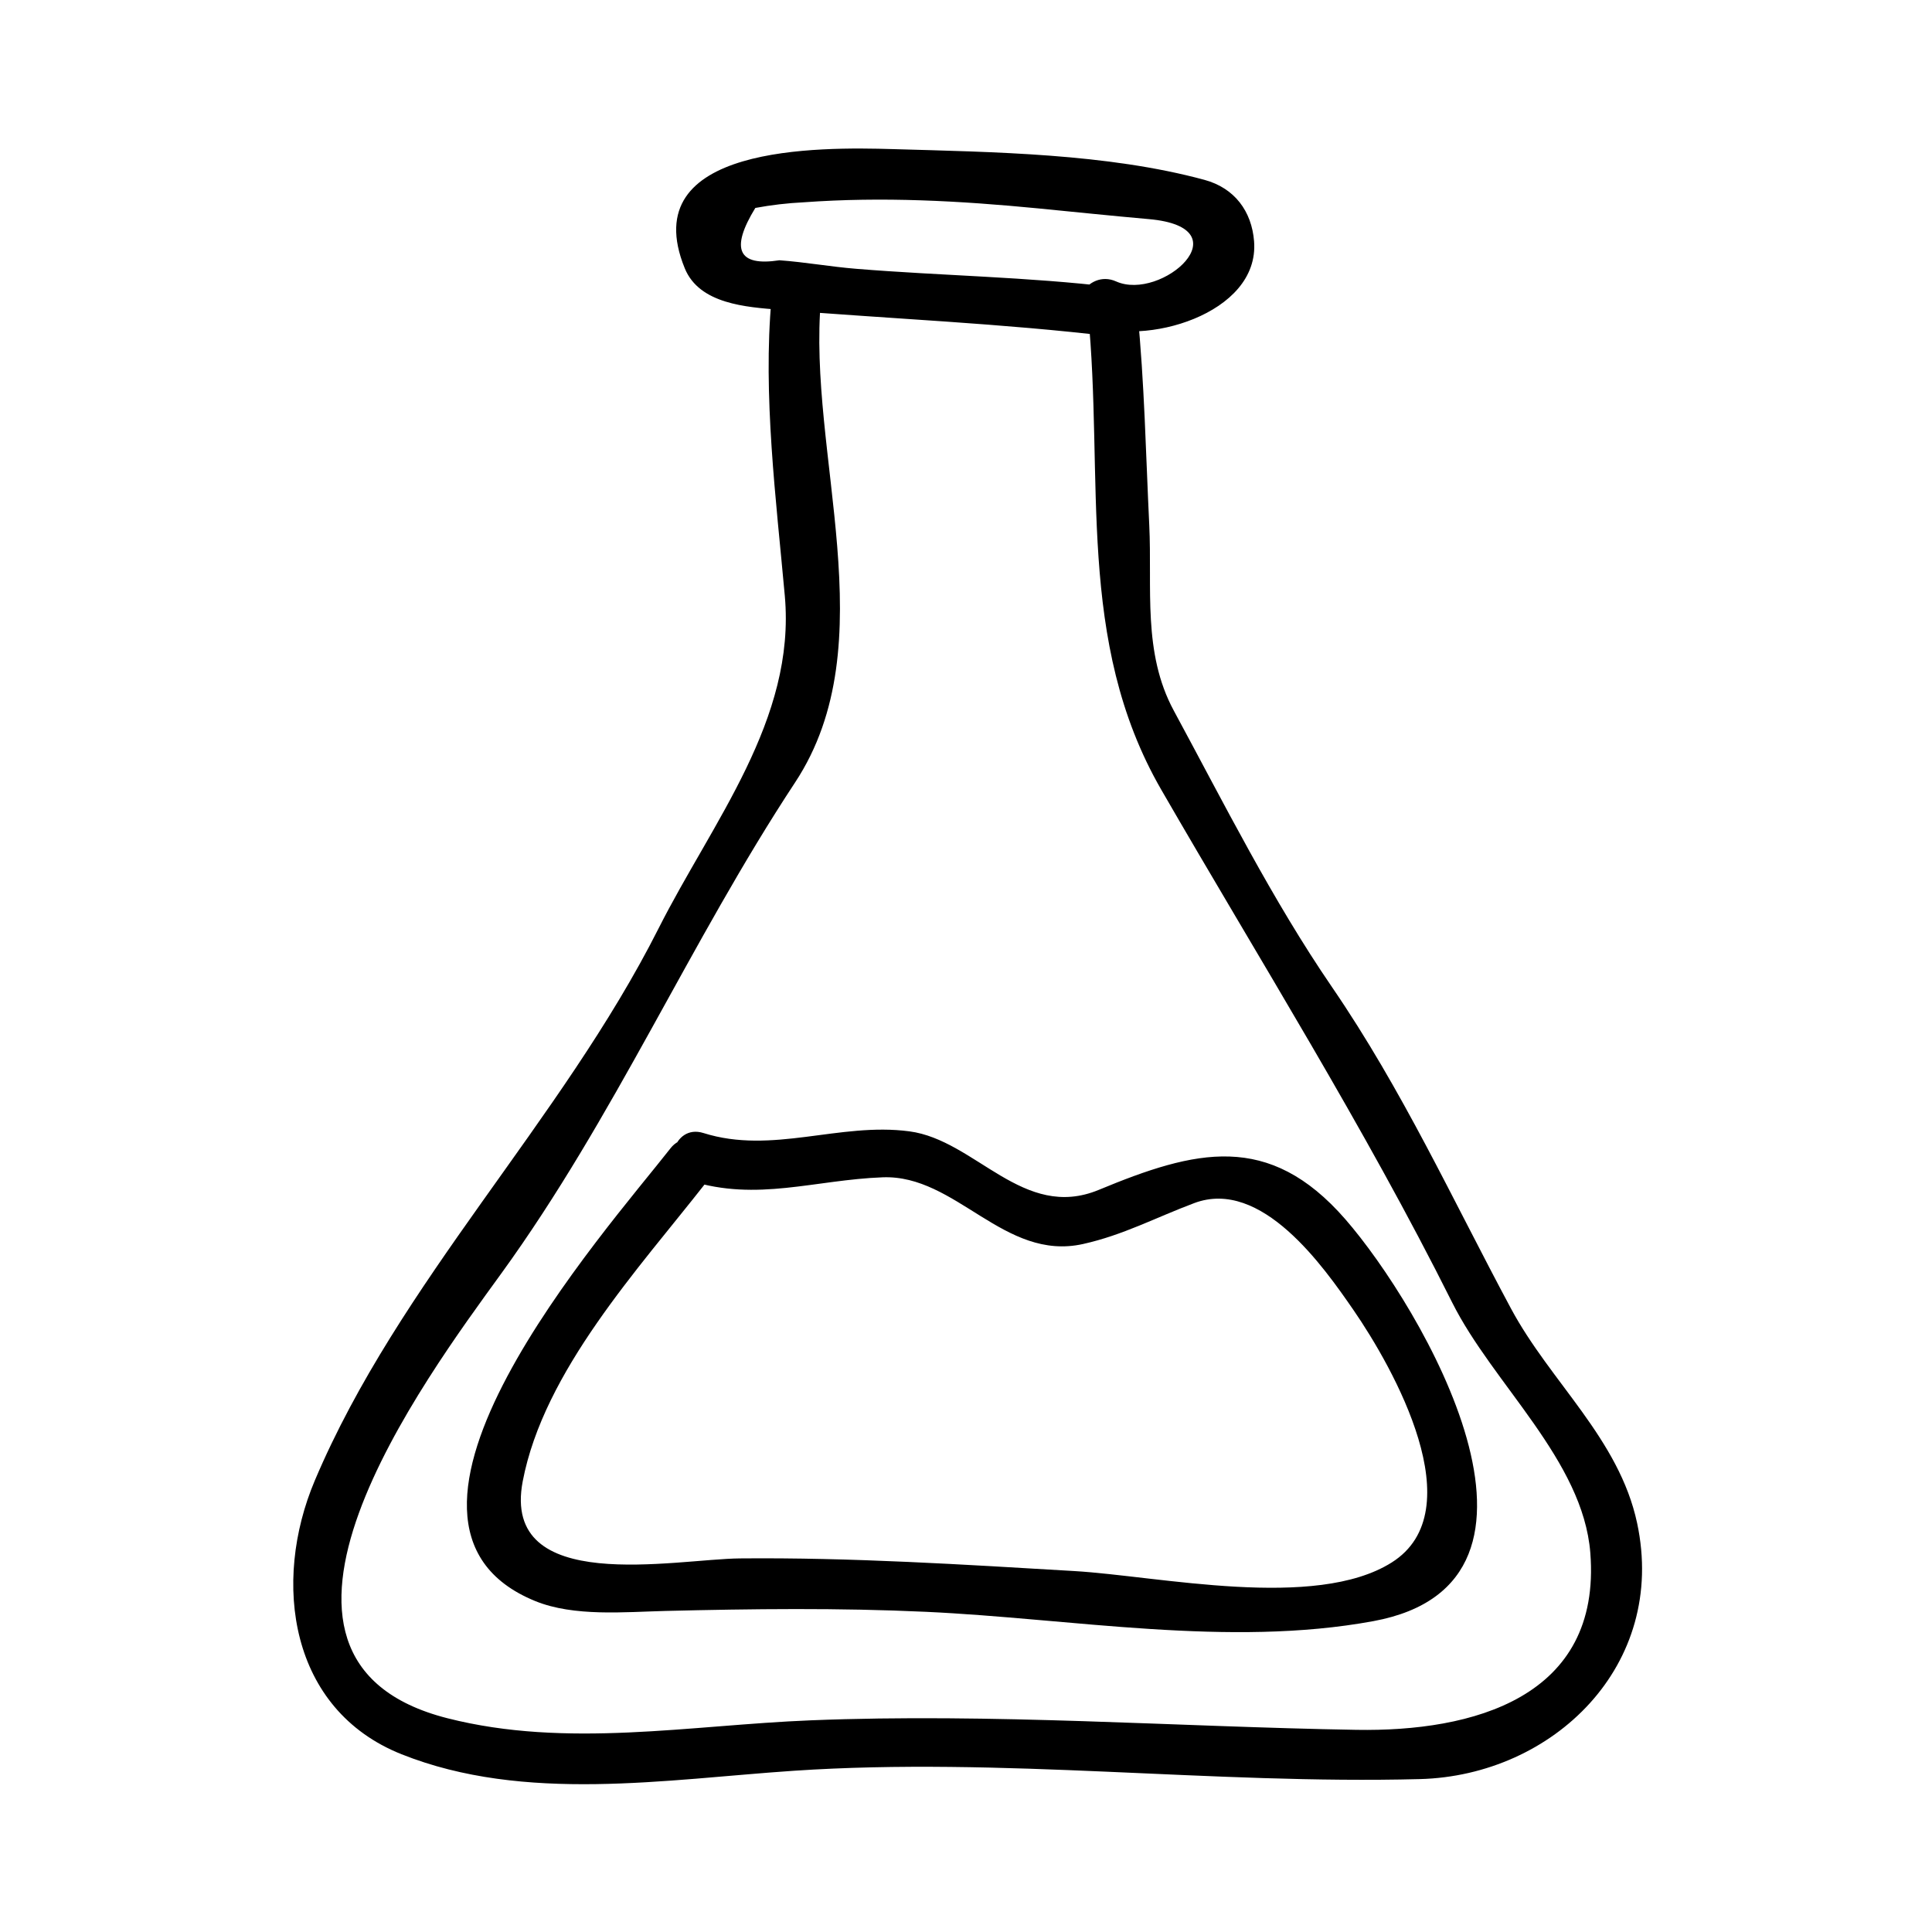
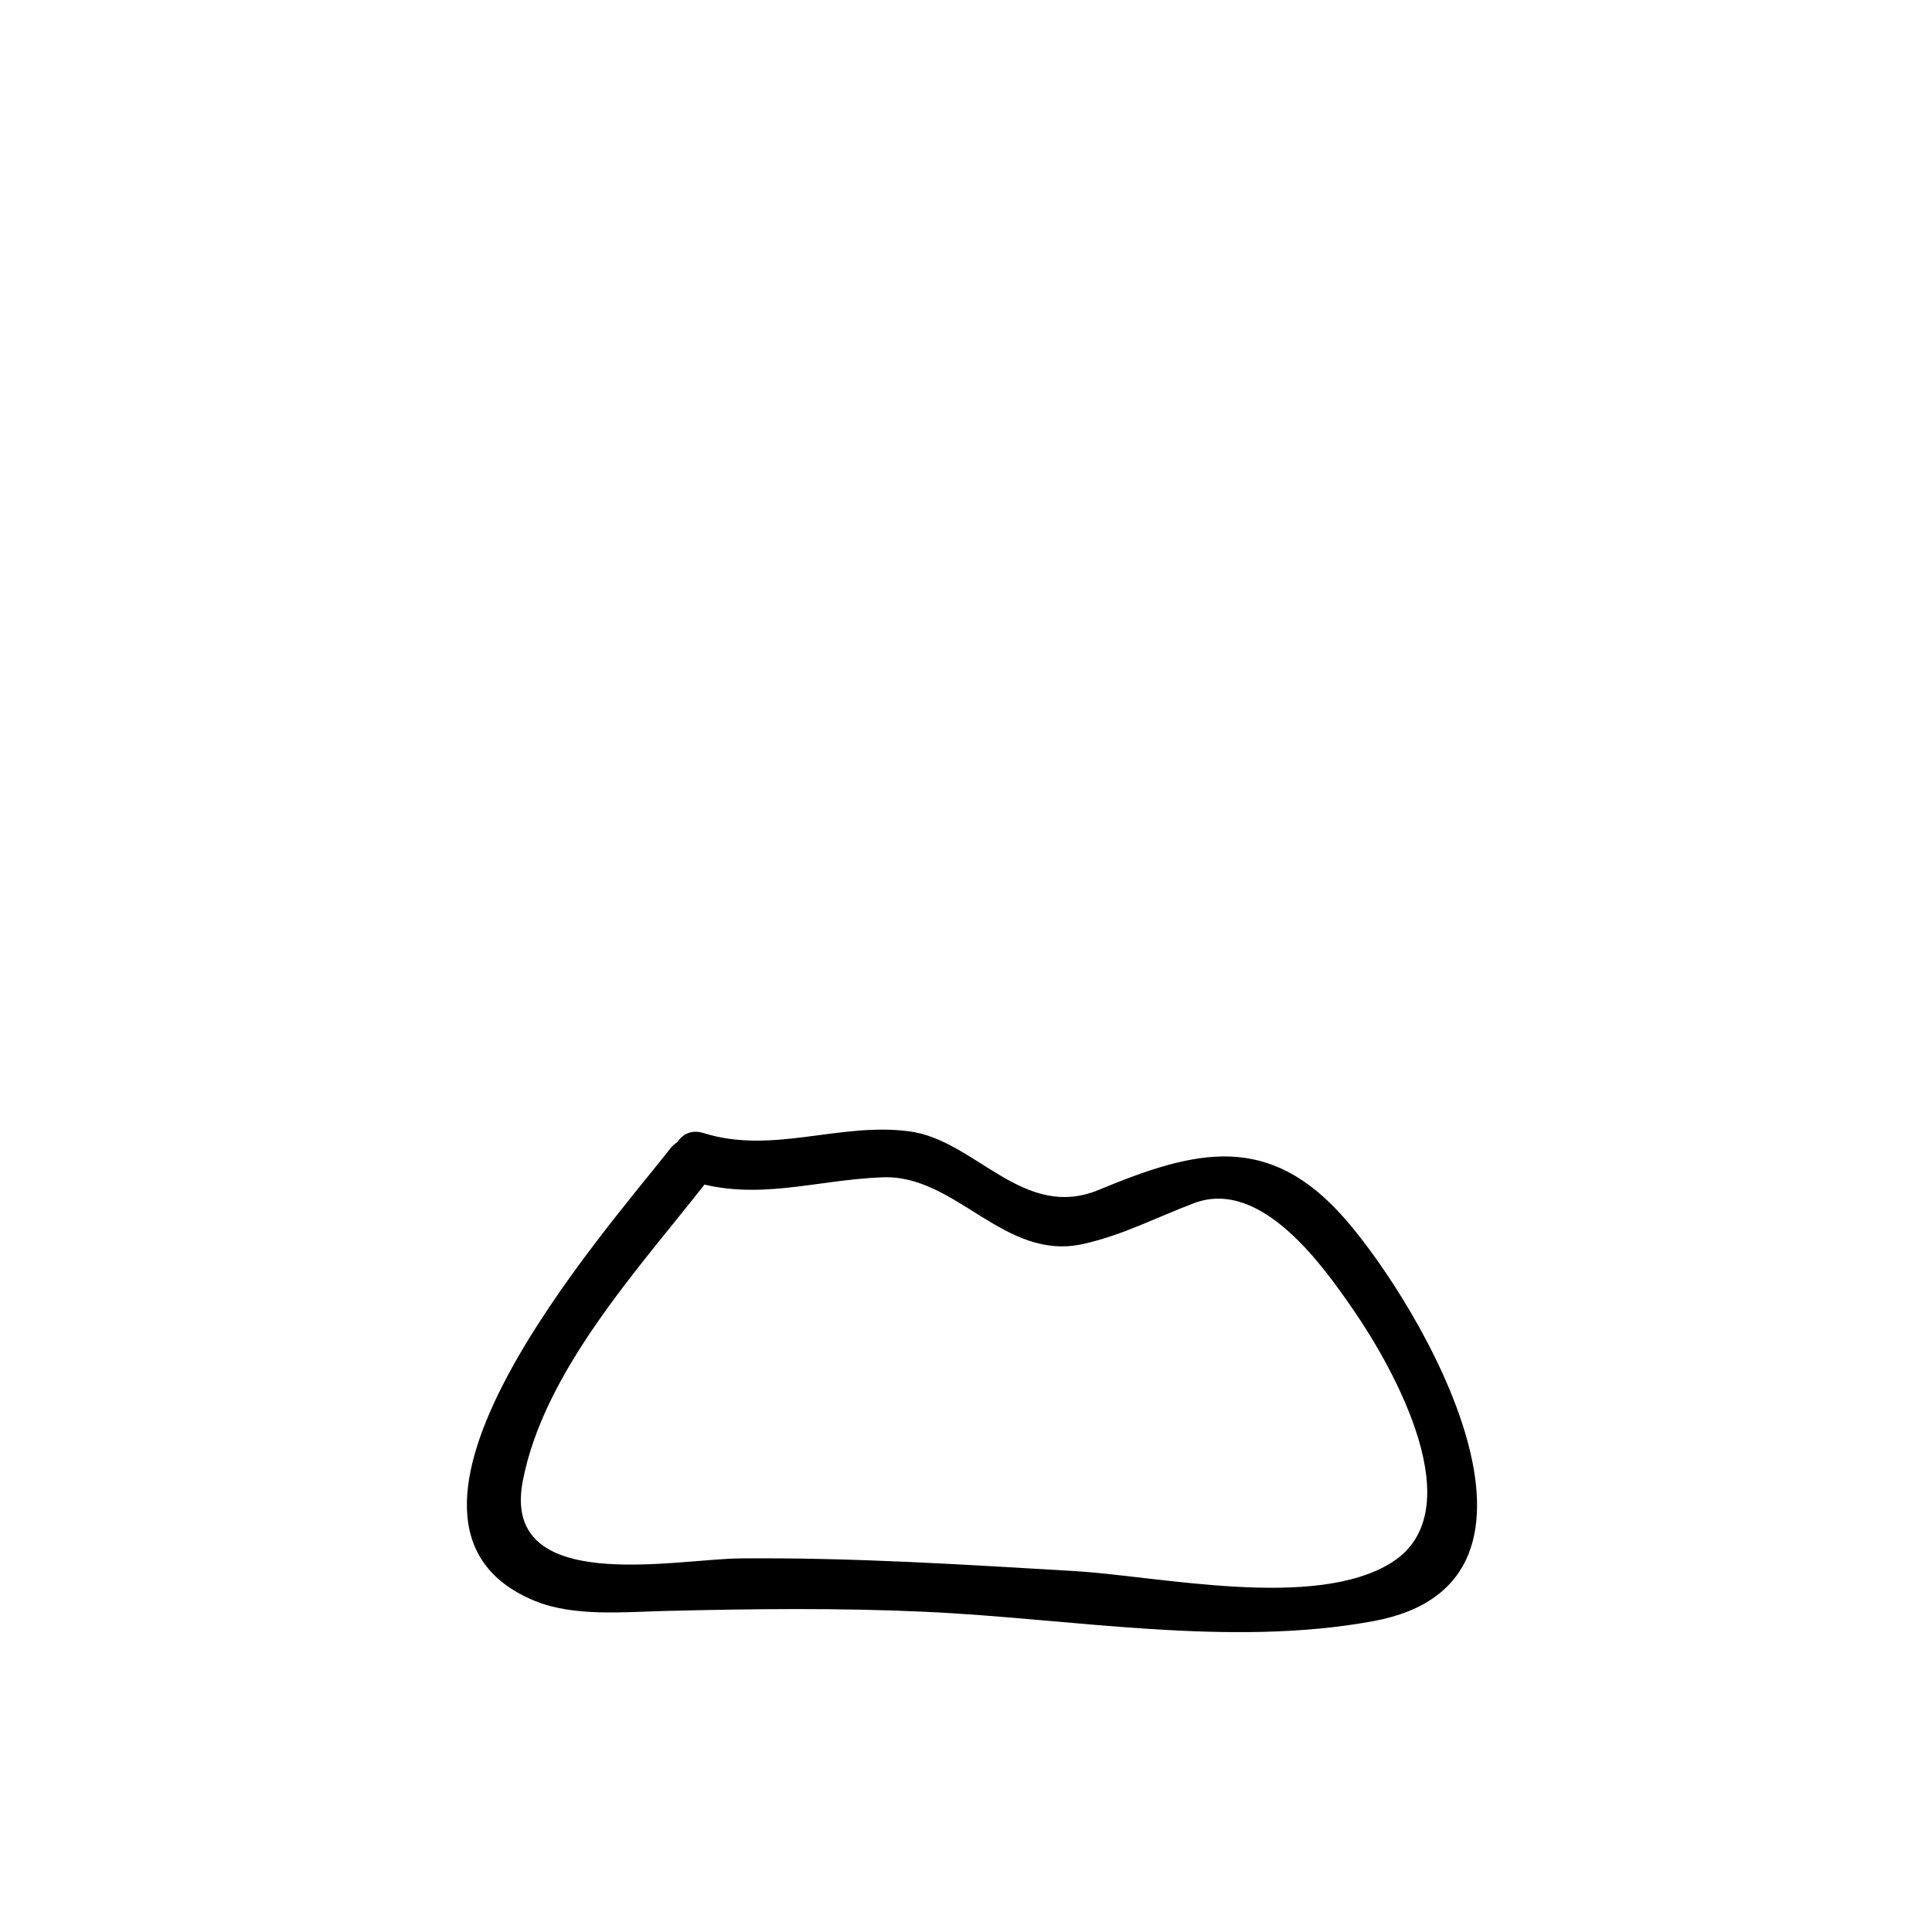
<svg xmlns="http://www.w3.org/2000/svg" fill="#000000" width="800px" height="800px" version="1.1" viewBox="144 144 512 512">
  <g>
-     <path d="m348.47 223.06c-2.352 25.594 1.207 53.262 3.512 78.84 2.953 32.828-19.176 59.855-33.457 88.145-25.852 51.211-68.816 93.688-91.09 146.29-11.43 26.992-6.691 60.746 22.984 72.562 32.625 12.992 70.004 6.656 104 4.371 55.215-3.695 110.72 3.641 165.84 2.211 35.367-0.922 65.656-30.148 57.59-67.855-4.781-22.355-22.934-37.281-33.445-56.883-15.586-29.059-28.695-57.812-47.414-85.156-15.922-23.254-28.543-48.52-41.934-73.277-8.301-15.367-5.688-32.453-6.492-49.164-0.914-18.871-1.27-37.691-3.137-56.504-0.387-3.898-2.723-6.098-6.559-6.559-22.582-2.715-45.312-2.992-67.961-4.844-6.957-0.562-13.457-1.762-20.348-2.262-10.969 1.684-13.094-2.938-6.391-13.867 4.25-0.789 8.527-1.285 12.832-1.496 20.891-1.523 41.309-0.402 62.125 1.617 9.777 0.957 19.543 1.977 29.324 2.84 25.473 2.25 3.359 21.91-8.676 16.512-7.652-3.434-14.328 7.871-6.621 11.324 13.586 6.094 44.75-2.531 43.188-21.988-0.629-7.879-5.113-14.074-13.16-16.254-25.852-7-55.816-7.363-82.5-8.145-19.297-0.562-68.625-1.266-55.211 31.586 3.883 9.516 16.406 10.281 25.082 10.988 29.363 2.402 59.066 3.59 88.309 7.106-2.188-2.188-4.371-4.371-6.559-6.559 4.387 44.215-3.348 87.164 19.453 126.66 26.113 45.219 53.703 89.121 77.078 135.86 10.812 21.629 34.672 41.816 36.617 66.352 3.043 38.504-31.367 47.441-61.98 46.918-48.156-0.824-96.379-4.457-144.62-2.523-32.035 1.281-64.617 7.488-96.254-0.547-61.465-15.613-5.945-90 14.281-117.91 29.996-41.395 49.957-87.793 77.828-130.08 24.383-36.992 3.098-87.086 6.887-128.3 0.77-8.422-12.355-8.352-13.121 0.004z" />
    <path d="m321.66 448.35c-17.031 21.762-86.305 99.359-35.812 119.95 10.266 4.188 23.746 2.883 34.453 2.617 23.121-0.562 45.961-0.844 69.09 0.23 38.594 1.785 80.301 9.531 118.59 2.465 55.754-10.285 12.617-83.48-7.473-106.52-20.301-23.289-39.691-18.391-65.316-7.766-20.047 8.301-32.633-13.18-50.188-15.508-18.578-2.465-36.305 6.203-54.586 0.445-8.094-2.551-11.523 10.117-3.484 12.648 17.723 5.578 32.973-0.242 51-0.914 19.484-0.734 32.133 22.34 53.09 17.676 10.645-2.367 19.262-7.016 29.469-10.844 17.805-6.676 34.242 16.82 42.18 28.324 10.602 15.383 31.887 53.227 10.129 66.93-20.277 12.762-61.633 3.59-84.094 2.262-29.531-1.738-58.977-3.625-88.586-3.352-17.234 0.156-63.391 9.992-57.598-20.422 5.574-29.23 30.766-56.402 48.414-78.957 5.148-6.57-4.074-15.93-9.281-9.27z" />
  </g>
</svg>